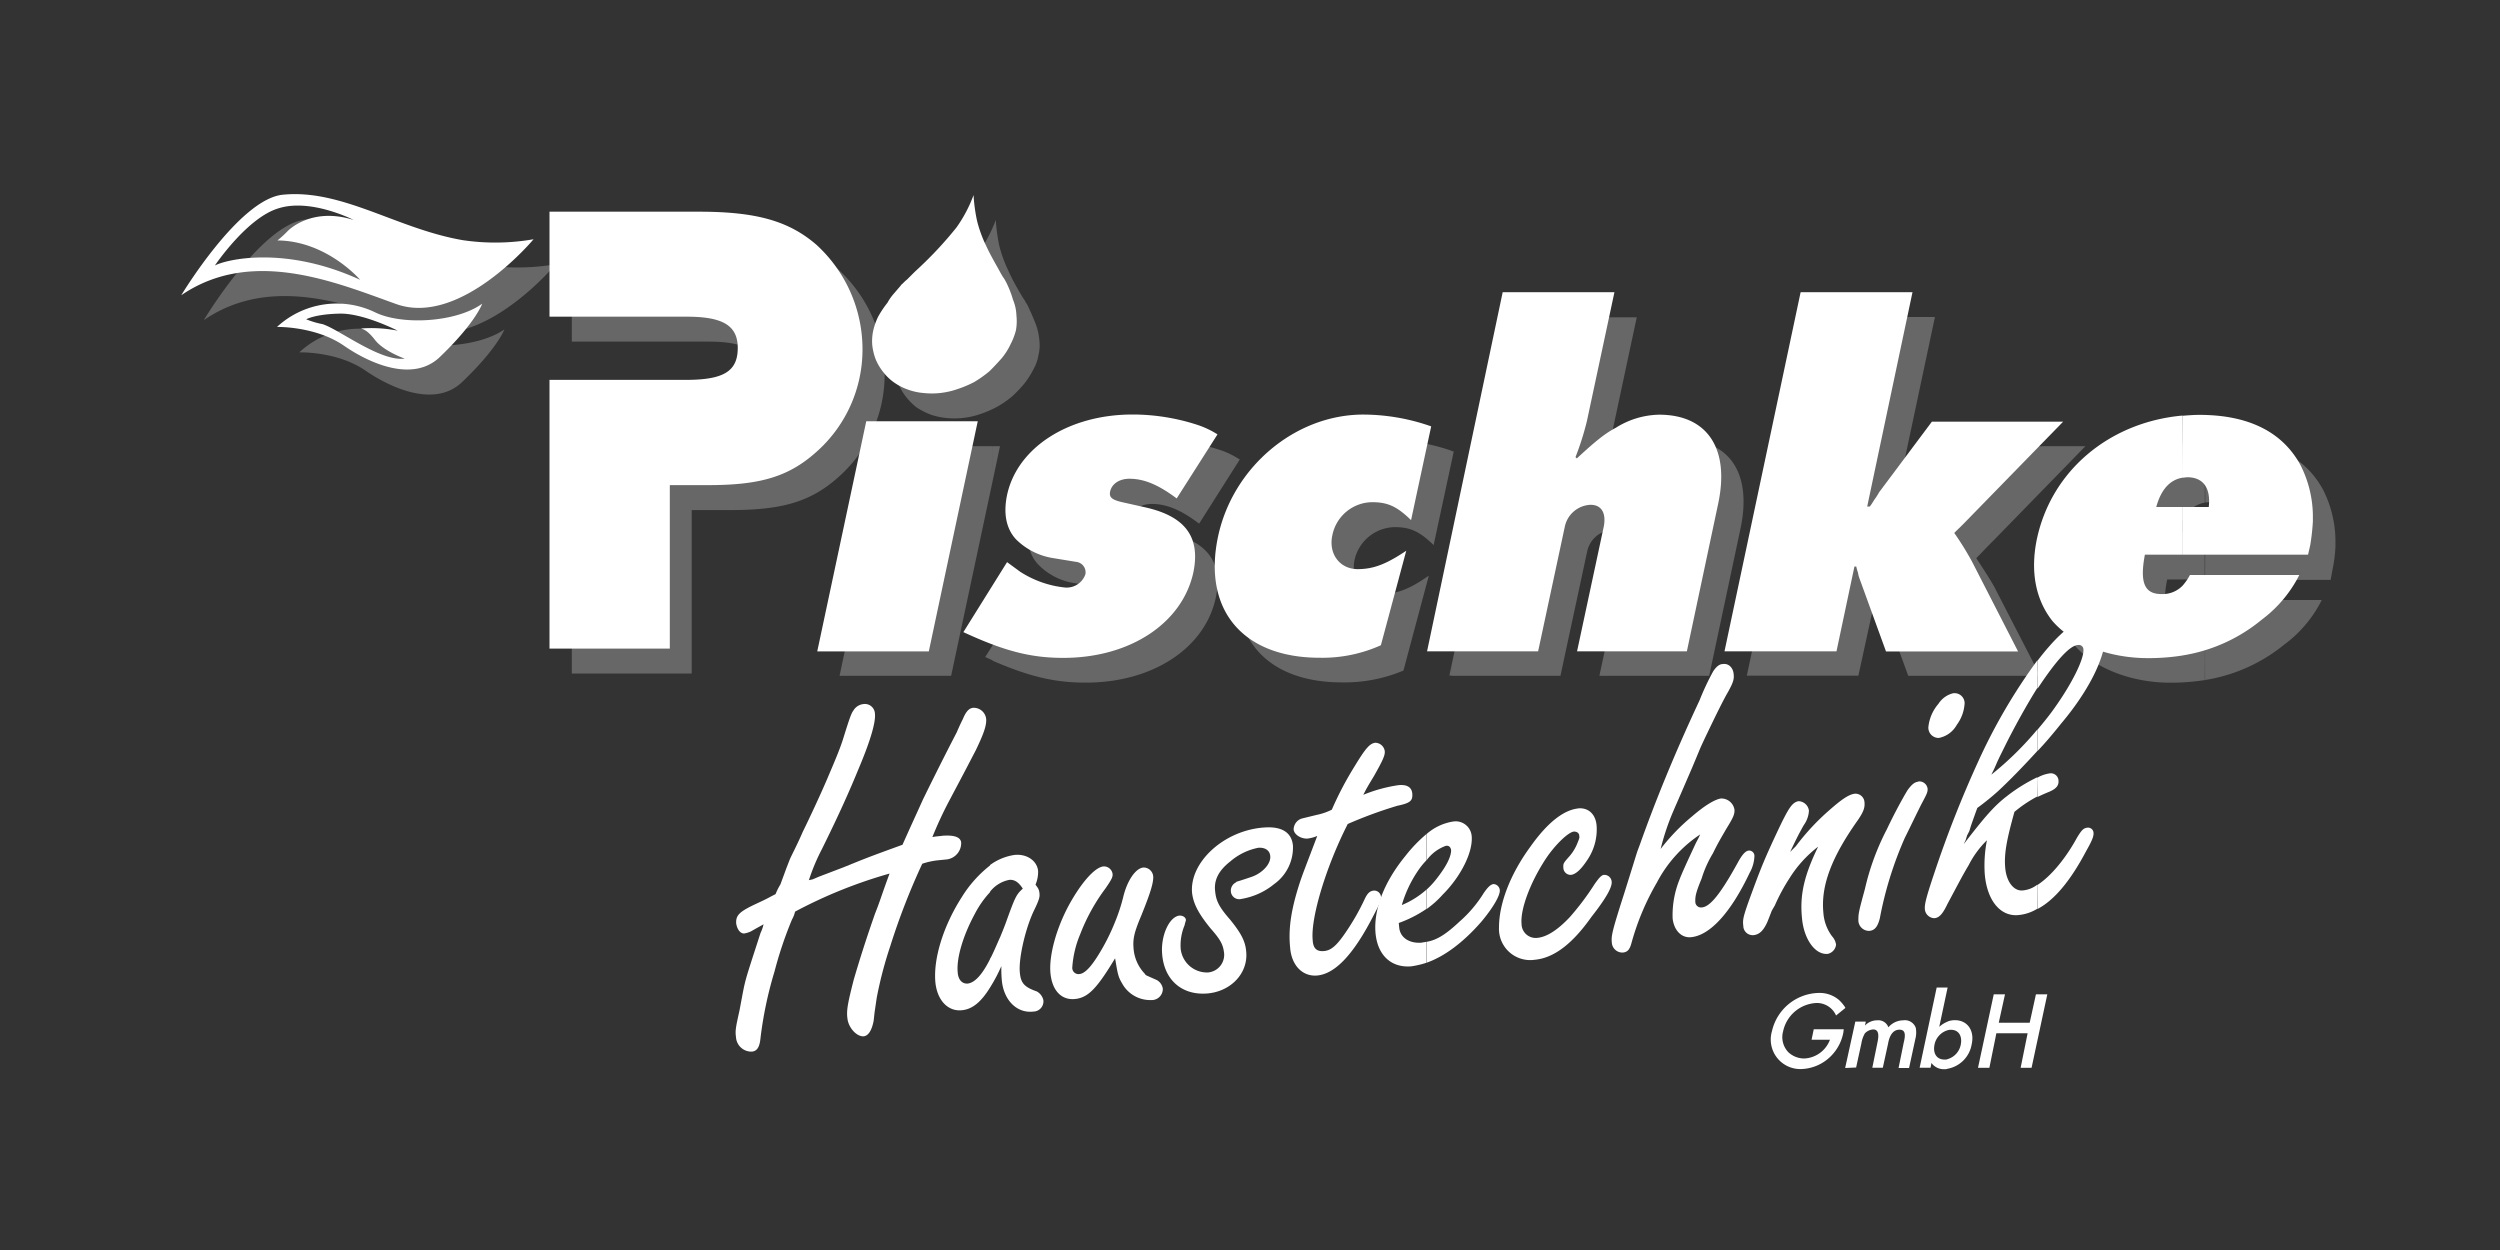
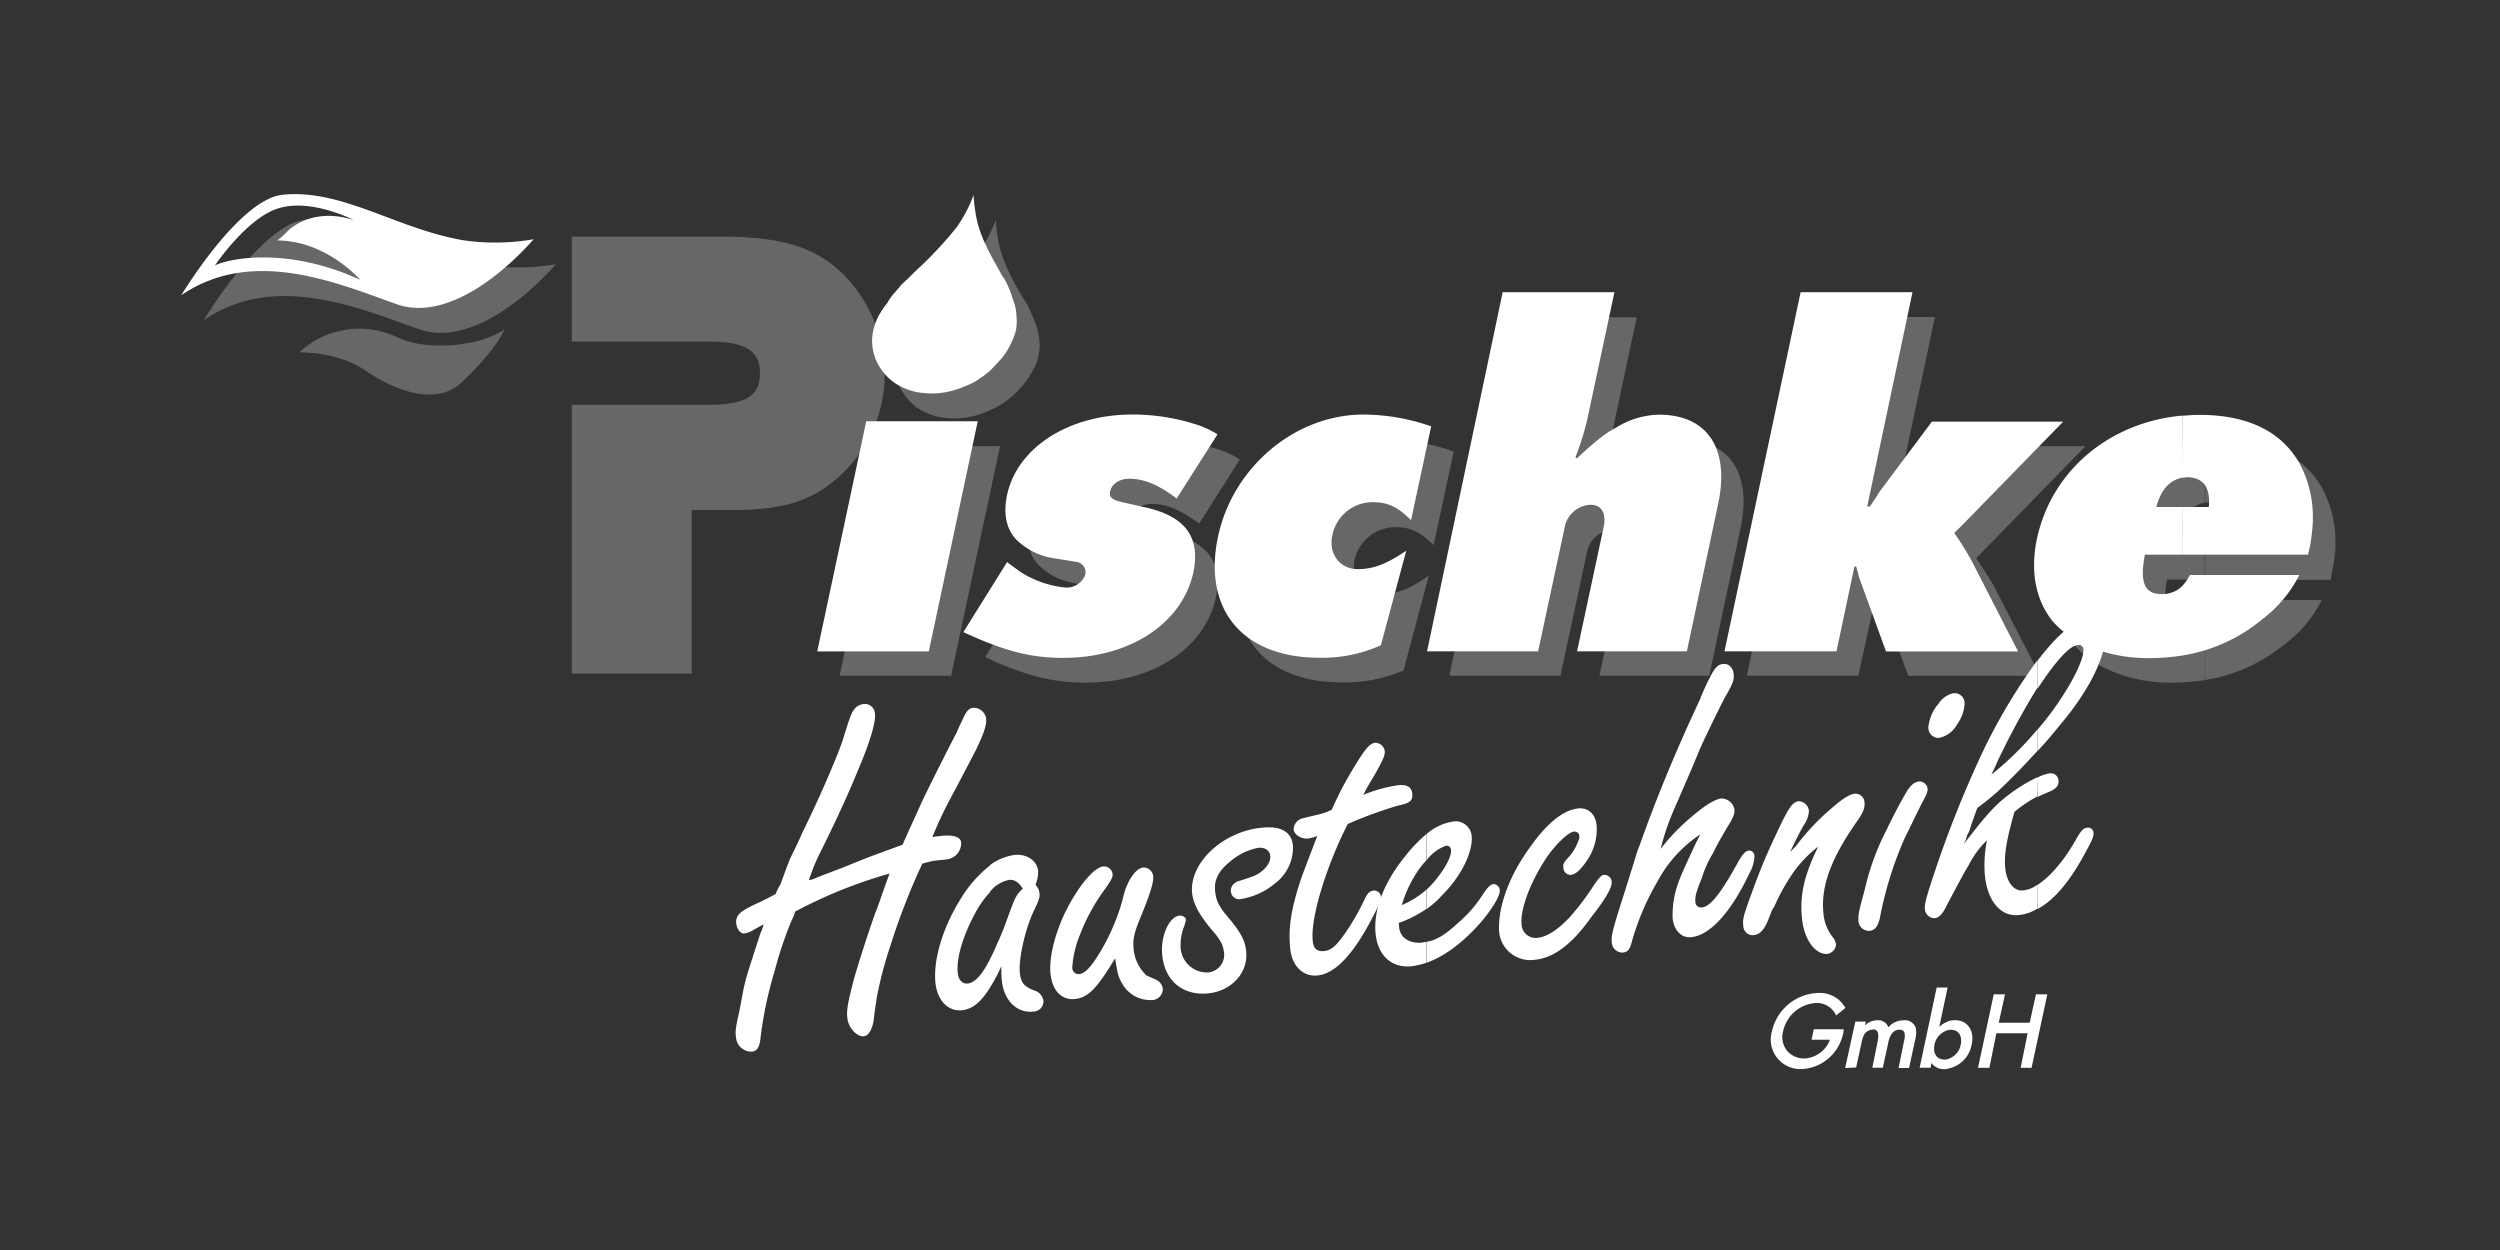
<svg xmlns="http://www.w3.org/2000/svg" id="Ebene_6" data-name="Ebene 6" viewBox="0 0 400 200">
  <rect x="0" y="0" width="400" height="200" fill="#333333" stroke="none" />
  <defs>
    <style>.cls-1{opacity:0.5;}.cls-2,.cls-3,.cls-4{fill:#fff;}.cls-2,.cls-3{fill-rule:evenodd;}.cls-2{opacity:0.51;}</style>
  </defs>
  <title>pischke-logo-weiss</title>
  <g class="cls-1">
    <path class="cls-2" d="M80.72,52.7C76.59,55.57,68,56.13,63.64,54a14.08,14.08,0,0,0-15.75,2.38s6.16-.21,10.71,3c4.34,2.94,11.06,5.74,15.26,1.82,5.81-5.53,6.86-8.54,6.86-8.54" />
    <path class="cls-2" d="M88.9,42.27c.07,0-11.75,14.07-22,10.36-9.45-3.36-23-9.17-34.3-1.4,0,0,9.24-15.4,16.31-16.1,9.45-.91,18.2,5.46,28.7,7.28a35.69,35.69,0,0,0,11.33-.14" />
    <path class="cls-2" d="M147.7,49.69a6.47,6.47,0,0,1,1-1l1.19-1.19L151,46.47a61,61,0,0,0,5.6-6.09,23.25,23.25,0,0,0,2.73-5.18,26.66,26.66,0,0,0,.56,4.13,20.42,20.42,0,0,0,1.46,4c.64,1.47,1.54,3,2,3.78s.57.91.64,1a1.75,1.75,0,0,0,.28.49,4.84,4.84,0,0,1,.35.7c.27.56.76,1.68,1.11,2.59a9.65,9.65,0,0,1,.57,2.59,6.44,6.44,0,0,1-.14,2.31,6.8,6.8,0,0,1-.78,2.24,14,14,0,0,1-1.46,2.31,20.27,20.27,0,0,1-2,2.1,15.6,15.6,0,0,1-2.45,1.68,16.7,16.7,0,0,1-2.6,1.12,12.58,12.58,0,0,1-5.52.63,10.87,10.87,0,0,1-2.52-.56,12.73,12.73,0,0,1-2.17-1.12,9.54,9.54,0,0,1-1.68-1.68,8.56,8.56,0,0,1-1.19-2,9.26,9.26,0,0,1-.56-2.31,8.05,8.05,0,0,1,.14-2.24,10.86,10.86,0,0,1,2.24-4.55,6.45,6.45,0,0,1,.91-1.33c.42-.49.91-1.05,1.26-1.4" />
    <path class="cls-2" d="M91.49,37.86v16.8H113.4c5.88,0,8.19,1.47,8.19,5,0,3.78-2.31,5.11-8.4,5.11H91.49v43h19.18V81.61h6.23c8.26,0,12.81-1.33,17.22-5.25a21.86,21.86,0,0,0,7.42-16.45,22.87,22.87,0,0,0-7.42-16.8c-4.41-3.78-9.59-5.25-18.83-5.25Z" />
    <path class="cls-2" d="M354,96a13.25,13.25,0,0,1-1.19,1.75v11.05a26.56,26.56,0,0,0,12.67-5.67,19.79,19.79,0,0,0,6-7.13Zm-1.19-3.22h20.09l.28-1.54a23.48,23.48,0,0,0,.49-3.71V86.37a18.27,18.27,0,0,0-2-8.05c-2.87-5.25-8.26-8-16.17-8-.91,0-1.75.07-2.66.14v9.94c.28,0,.49-.07.77-.07,2.52,0,3.78,1.68,3.43,4.76h-4.2Zm0,5A4.46,4.46,0,0,1,349.41,99c-2.73,0-3.57-1.81-2.66-6.29h6V85.11H348.5c.84-2.8,2.24-4.34,4.27-4.69V70.48c-9.59.84-17.64,6.3-21.42,14.35v17.63a5.34,5.34,0,0,0,.56.77c3.15,3.64,9,6,15.33,6a34.78,34.78,0,0,0,5.53-.42ZM331.35,73.77V71.39h2.31Zm0,11.06a24,24,0,0,0-1.89,5.46c-1,4.76-.35,9,1.89,12.17Zm0-13.44v2.38L319,86.44c-2,2-1.75,1.82-2.8,2.87,1.9,2.87,2.38,3.71,2.87,4.55l7.35,14.27H305.32l-4.27-11.69a4.6,4.6,0,0,1-.21-.83,3.27,3.27,0,0,1-.28-1h-.28l-2.94,13.5H279.49l12.18-57.39h17.92L302.31,85h.42a7.54,7.54,0,0,0,.77-1.26c.49-.56.7-1,.84-1.19l8.32-11.13Zm-99.11,36.74h17.43l4.27-19.87a4.39,4.39,0,0,1,4.13-3.5c1.68,0,2.52,1.4,2.1,3.5l-4.27,19.87h17.57l5-23.51c1.89-8.82-1.68-14.28-9.45-14.28a14.16,14.16,0,0,0-6.93,2.1c-1.75.91-3.36,2.24-6.23,5l-.28-.28a38.73,38.73,0,0,0,1.89-5.74l4.41-20.65H244l-11.77,55.78Zm0-34.22V72.16a3.29,3.29,0,0,0,.36.07Zm0-1.75v1.75l-2.86,13.3c-2.24-2.17-3.71-2.87-6.23-2.87a6.71,6.71,0,0,0-6.44,5.32c-.56,2.94,1.26,5.39,4.06,5.39s4.69-.77,7.84-2.94l-4.06,15.18a24.28,24.28,0,0,1-9.87,1.89c-9.45,0-15.4-4.48-16.52-11.89V91.83a19.19,19.19,0,0,1,.35-2c2.38-11.13,12.32-19.53,23.17-19.53a33.41,33.41,0,0,1,10.56,1.82m0,34.36-.34,1.61h.34ZM198.16,73.84l.21-.35c-.07,0-.14-.07-.21-.07Zm0-.42v.42l-6.3,9.94c-2.87-2.17-5.18-3.15-7.56-3.15-1.68,0-2.87.77-3.08,2s.21,1.4,2.17,1.82l3.5.77c6.3,1.4,8.82,4.76,7.63,10.43-1.75,8.11-10.15,13.57-20.79,13.57-4.9,0-8.89-.91-14.9-3.5v-2.45l5.87-9.3,2.1,1.61a16.42,16.42,0,0,0,7.07,2.52c1.68,0,3.08-.91,3.29-2.17a1.59,1.59,0,0,0-1.47-2l-3.78-.63a10.18,10.18,0,0,1-5.81-3c-1.54-1.61-2-4.06-1.4-7.07,1.61-7.56,9.8-12.88,20-12.88A33.68,33.68,0,0,1,195.22,72a13.3,13.3,0,0,1,2.94,1.4m0,18.41a17.82,17.82,0,0,0,0,5.46ZM158.83,76.92,160,71.39h-1.18Zm0-5.53v5.53l-6.65,31.21H134.33l7.77-36.74Zm0,31.84-1.19,1.89c.41.21.83.35,1.19.56Z" />
  </g>
  <polygon class="cls-3" points="152.6 60.33 151.27 59.63 153.85 57.88 156.16 56.27 157.84 54.52 158.9 52.49 158.97 52.07 159.73 52.07 159.73 52.42 158.9 54.66 157.22 56.62 152.6 60.33" />
  <polygon class="cls-3" points="158.97 51.72 159.03 49.9 158.19 47.17 158.75 47.03 159.74 49.76 159.74 51.72 158.97 51.72" />
-   <polygon class="cls-3" points="159.53 46.82 160.85 49.48 161.28 51.72 160.09 51.72 160.02 49.76 158.9 46.96 159.31 46.89 159.53 46.82" />
  <polygon class="cls-3" points="161.34 52.14 160.78 54.38 159.18 56.83 156.94 59.07 154.97 60.33 153.01 60.47 157.63 56.69 159.31 54.66 160.09 52.35 160.09 52.14 161.34 52.14" />
-   <path class="cls-4" d="M60.07,50a14.08,14.08,0,0,0-15.75,2.31s6.16-.14,10.71,3c4.34,3,11.06,5.81,15.26,1.89,5.81-5.53,6.86-8.61,6.86-8.61C73,51.58,64.41,52.07,60.07,50ZM51.6,51.86A13.54,13.54,0,0,1,49,51.09c.07-.07,1.61-.84,5.39-.91s9.24,2.73,9.24,2.73a21.79,21.79,0,0,0-5.88-.35c.07.07.84,0,2.24,1.82s4.76,3,4.76,3C60.84,57.88,54.26,52.7,51.6,51.86Z" />
  <path class="cls-4" d="M74,38.42c-10.5-1.82-19.25-8.19-28.7-7.27C38.3,31.77,29,47.24,29,47.24c11.34-7.77,24.85-2,34.37,1.4,10.29,3.71,22-10.36,22-10.36A35.46,35.46,0,0,1,74,38.42ZM34.38,42.48s5.18-7.7,10.22-9.16c5.18-1.62,12,1.88,12,1.88C49.71,33,46,37,46,37a16.78,16.78,0,0,1-1.61,1.47c7.91.07,13.23,6.3,13.23,6.3C45.79,39.33,36.41,41.43,34.38,42.48Z" />
  <path class="cls-3" d="M319.8,163.64l1-4.55H319l-2.52,11.76h1.82l1.12-5.53h5l-1.12,5.53h1.75l2.52-11.76h-1.82l-1,4.55ZM311.62,171v-1.54a3,3,0,0,0,2.1-2.31c.28-1.4-.35-2.38-1.54-2.38a1.54,1.54,0,0,0-.56.07v-1.4a3.22,3.22,0,0,1,1.18-.21c2,0,3.16,1.68,2.67,3.85a4.77,4.77,0,0,1-3.85,3.92m0-7.56v1.4a3,3,0,0,0-2.1,2.31c-.28,1.4.35,2.38,1.61,2.38a1,1,0,0,0,.49-.07V171a1.19,1.19,0,0,1-.49.07,2.43,2.43,0,0,1-2.1-1l-.14.77h-1.75L309.87,158h1.75l-1.34,6.3a4.17,4.17,0,0,1,1.34-.84m-16.38,7.42v-.07l1.61-7.35h1.68l-.14.63a2.71,2.71,0,0,1,2-.84,1.69,1.69,0,0,1,1.75,1.12,3.18,3.18,0,0,1,2.38-1.12,1.85,1.85,0,0,1,2,1.19,4.11,4.11,0,0,1-.07,1.82l-1,4.62h-1.68l.84-4.13c.35-1.4.14-2-.7-2s-1.54.63-1.82,2.24l-.84,3.85h-1.68l.84-4.13c.28-1.33.07-2-.7-2a2,2,0,0,0-1.33.63,4.66,4.66,0,0,0-.56,1.61l-.84,3.85Zm0-9.59v0Zm0-.07v.07l-1.47,1.19a3.34,3.34,0,0,0-3.15-2A5.72,5.72,0,0,0,285.3,165a3.49,3.49,0,0,0,.84,3.36,3.73,3.73,0,0,0,2.52,1,4.61,4.61,0,0,0,4.13-3h-2.94l.35-1.68H295l-.07.56a7.23,7.23,0,0,1-1.82,3.57,7,7,0,0,1-4.9,2.24,4.73,4.73,0,0,1-4.69-6.09,7.85,7.85,0,0,1,7.49-6.09,4.76,4.76,0,0,1,3.22,1.12,6.31,6.31,0,0,1,1,1.19m0,9.59v0Z" />
  <path class="cls-3" d="M144.13,45.63c.42-.35.63-.63,1-.91l1.19-1.19,1.12-1.05a61,61,0,0,0,5.6-6.09,21.93,21.93,0,0,0,2.73-5.18,26.66,26.66,0,0,0,.56,4.13,20.42,20.42,0,0,0,1.46,4c.64,1.4,1.54,2.94,2,3.78s.5.91.57,1a2.18,2.18,0,0,0,.28.42c.07.14.14.21.42.77s.76,1.68,1,2.59a7.33,7.33,0,0,1,.57,2.59,8.52,8.52,0,0,1-.07,2.31,10.26,10.26,0,0,1-.85,2.24,10.54,10.54,0,0,1-1.46,2.31c-.64.7-1.33,1.47-2,2.1a19,19,0,0,1-2.38,1.68,17.81,17.81,0,0,1-2.66,1.12,12.33,12.33,0,0,1-5.46.63,9.48,9.48,0,0,1-2.52-.56,9,9,0,0,1-2.17-1.12,8,8,0,0,1-1.75-1.68,8.56,8.56,0,0,1-1.19-2,9.26,9.26,0,0,1-.56-2.31,8.05,8.05,0,0,1,.14-2.24,10.65,10.65,0,0,1,.77-2.24A16.08,16.08,0,0,1,142,48.43a7.5,7.5,0,0,1,.91-1.33c.42-.49.91-1.05,1.26-1.47" />
-   <path class="cls-3" d="M87.92,33.87v16.8h22c5.81,0,8.12,1.47,8.12,5,0,3.78-2.31,5.11-8.33,5.11H87.92v43h19.25V77.62h6.16c8.26,0,12.81-1.33,17.22-5.25A21.86,21.86,0,0,0,138,55.92a22.64,22.64,0,0,0-7.42-16.8c-4.41-3.78-9.59-5.25-18.76-5.25Z" />
  <path class="cls-3" d="M275.92,104.21h17.92l2.87-13.57H297a8.92,8.92,0,0,0,.28,1,4.76,4.76,0,0,0,.21.84l4.27,11.75h21.13l-7.35-14.34a47.84,47.84,0,0,0-2.86-4.62c1-1,.83-.77,2.79-2.8l14.63-15h-21l-8.32,11.13c-.14.14-.35.63-.77,1.19-.21.28-.42.7-.84,1.26h-.42L306,46.75H288.1Z" />
  <path class="cls-3" d="M228.33,104.21H246.1l4.27-19.94a4.39,4.39,0,0,1,4.13-3.5c1.75,0,2.52,1.33,2.1,3.5l-4.27,19.94H269.9l5-23.58c1.89-8.82-1.68-14.28-9.45-14.28a13.46,13.46,0,0,0-6.93,2.1c-1.75.91-3.36,2.24-6.23,4.9l-.21-.21a45.32,45.32,0,0,0,1.82-5.74l4.41-20.65H240.43Z" />
  <path class="cls-3" d="M225,88.12c-3.15,2.1-5.18,2.94-7.77,2.94-2.87,0-4.69-2.45-4.06-5.39a6.57,6.57,0,0,1,6.37-5.32c2.52,0,4,.7,6.23,2.87l3.22-15a33,33,0,0,0-10.85-1.89c-10.92,0-20.86,8.4-23.24,19.46-2.52,11.75,3.92,19.45,16.24,19.45a22.79,22.79,0,0,0,9.8-2Z" />
  <path class="cls-3" d="M154.14,101.14c6.65,3.08,10.85,4.12,16,4.12,10.64,0,19-5.52,20.79-13.64,1.19-5.74-1.33-9-7.63-10.43l-3.43-.77c-2-.42-2.45-.84-2.24-1.82.28-1.19,1.47-2,3.08-2,2.38,0,4.69,1,7.56,3.15L194.8,69.5A14.55,14.55,0,0,0,191.65,68a33.57,33.57,0,0,0-10.43-1.68c-10.29,0-18.47,5.32-20.09,12.88-.62,3-.13,5.39,1.41,7.07a10.79,10.79,0,0,0,5.8,3l3.85.63a1.68,1.68,0,0,1,1.47,2,3.17,3.17,0,0,1-3.29,2.1,16.29,16.29,0,0,1-7.14-2.52l-2.1-1.54Z" />
  <polygon class="cls-3" points="130.76 104.22 148.61 104.22 156.44 67.4 138.6 67.4 130.76 104.22" />
  <path class="cls-3" d="M349.2,76.43c.28,0,.56-.07.77-.07,2.52,0,3.78,1.68,3.43,4.76h-4.2v7.63h20.09l.35-1.54a34.68,34.68,0,0,0,.42-3.78V82.38a18.27,18.27,0,0,0-2-8c-2.87-5.25-8.26-8-16.17-8-.91,0-1.75.07-2.66.14Zm0,28.41V93.72A8.5,8.5,0,0,0,350.39,92h17.5a20.42,20.42,0,0,1-6,7.14,26.36,26.36,0,0,1-12.67,5.73M345,81.12c.77-2.8,2.17-4.34,4.2-4.69V66.49c-11.69,1.05-21,8.82-23.31,19.81-1.05,5.11-.21,9.59,2.45,13,3.15,3.7,9,6,15.33,6a34.78,34.78,0,0,0,5.53-.42V93.72a4.43,4.43,0,0,1-3.36,1.33c-2.73,0-3.5-1.82-2.66-6.3h6V81.12Z" />
  <path class="cls-3" d="M326,120.17c1.4-1.47,2.66-3,3.85-4.48,4.2-5,6.79-10.08,7-13.58v-1a2.46,2.46,0,0,0-2.52-2.38c-1.61.14-4.13,2-6.51,4.75-.56.63-1.19,1.41-1.82,2.24v4.41c.07,0,.07-.07.14-.14,2.73-4.13,5-6.72,6.3-6.78a.74.74,0,0,1,.91.76c.07,1.54-1.82,5.32-4.41,9-.91,1.33-1.89,2.52-2.94,3.78Zm0,25.27q4-2.1,7.77-9.24c.91-1.61,1.26-2.38,1.19-3a.87.87,0,0,0-1-.77c-.63.07-.91.42-1.61,1.54-1.82,3.36-4.2,6.23-6.37,7.63Zm0-17.92q.84-.42,1.89-.84c1.12-.49,1.54-1,1.47-1.82a1.22,1.22,0,0,0-1.4-1.12,5.52,5.52,0,0,0-2,.7Zm-11.48,6.86.21-.7.36-.7.28-.91c.76-2.17.62-1.75,1-2.8a40.9,40.9,0,0,0,3.29-2.66c1.89-1.75,4.13-4.06,6.3-6.44v-3.43a51.05,51.05,0,0,1-7.35,7.21l.35-.7c.36-.77.56-1.26.56-1.26.35-.77.7-1.47,1.05-2.17,1.75-3.57,3.85-7.28,5.39-9.73v-4.41a91.06,91.06,0,0,0-9.45,16.17,178.24,178.24,0,0,0-6.93,17.57c-1.46,4.34-1.67,5.32-1.6,6.09a1.57,1.57,0,0,0,1.53,1.4c.78-.07,1.34-.7,2.1-2.31,1.55-2.87,2.24-4.27,3.37-6.16a15.26,15.26,0,0,1,2.93-4,20.72,20.72,0,0,0-.35,5.39c.35,4.27,2.52,6.86,5.39,6.58a6.94,6.94,0,0,0,3-1v-3.85a4.42,4.42,0,0,1-2.31.91c-1.4.14-2.59-1.33-2.8-3.57s.21-4.48,1.47-9a20.57,20.57,0,0,1,3.64-2.45v-3.08a26.53,26.53,0,0,0-4.83,3c-2.1,1.61-3.64,3.43-6.93,7.7Z" />
  <path class="cls-3" d="M312.46,110.93a3.89,3.89,0,0,0-2.31,1.68,6.76,6.76,0,0,0-1.61,3.71,1.64,1.64,0,0,0,1.68,1.75,4.2,4.2,0,0,0,2.87-2.1,6.35,6.35,0,0,0,1.25-3.5,1.61,1.61,0,0,0-1.88-1.54" />
  <path class="cls-3" d="M306.93,125.07c-.56.07-1,.35-1.75,1.4-.84,1.4-2.1,3.71-3.29,6.23a39.68,39.68,0,0,0-3.5,9.52c-.91,3.36-1.05,3.85-1.05,4.9a1.71,1.71,0,0,0,1.75,1.82c.84-.07,1.33-.63,1.68-2a58.69,58.69,0,0,1,4-12.88c1-2,2.17-4.48,2.8-5.67s.91-1.68.84-2.24a1.34,1.34,0,0,0-1.47-1.12" />
  <path class="cls-3" d="M283.13,146.63l.35-.91.49-.84a30.48,30.48,0,0,1,2.38-4.41,19.06,19.06,0,0,1,4.55-5c-2.24,4.62-2.94,7.7-2.59,11.34.28,3.43,2.1,6,4.13,5.81a1.7,1.7,0,0,0,1.33-1.47,2.46,2.46,0,0,0-.63-1.33,7.11,7.11,0,0,1-1.4-3.78c-.42-4.27,1.26-8.82,5.53-14.84.91-1.33,1.12-2,1.05-2.8a1.45,1.45,0,0,0-1.61-1.4c-.91.14-2,.84-4.13,2.73a37,37,0,0,0-5.25,5.67l-.91.91c.7-1.47,1.26-2.66,2.17-4.27a4.35,4.35,0,0,0,.84-2.31,1.73,1.73,0,0,0-1.68-1.54c-1,.21-1.54,1-3.29,4.69-2,4.27-2.59,5.67-4.06,9.66s-1.61,4.55-1.47,5.6a1.5,1.5,0,0,0,1.75,1.47c.84-.14,1.47-.7,2.1-2.1Z" />
  <path class="cls-3" d="M265.7,135.85a38.14,38.14,0,0,1,2.1-6.23c.56-1.33-.35.84,2.94-6.79,1.68-4,1.05-2.59,1.89-4.41,2-4.2,3.15-6.51,3.85-7.7.77-1.4,1-2,.91-2.8-.07-1.11-.84-1.82-1.75-1.67-.49,0-1,.35-1.54,1.18a40.72,40.72,0,0,0-2.17,4.62c-4.13,8.82-7.14,16.31-9.52,23-.77,2.1.07-.42-2.52,7.84-2,6.23-2.1,6.86-2,7.91a1.7,1.7,0,0,0,1.75,1.61c.77-.07,1.12-.49,1.4-1.54a40.65,40.65,0,0,1,4.06-9.66,20.83,20.83,0,0,1,6.93-7.7c-.28.63-.56,1.12-.7,1.4-1.47,3.15-2.24,4.83-2.66,5.95a15.22,15.22,0,0,0-1.05,6.09c.21,1.89,1.4,3.15,2.94,3,3.08-.28,6.44-4.06,9.38-10.29a5.88,5.88,0,0,0,.77-2.73.86.86,0,0,0-.91-.84c-.49.07-.91.49-1.54,1.54-2.87,5.25-4.62,7.49-6,7.56a.91.91,0,0,1-1-.77c-.07-.91.07-1.61,1-3.85a17.77,17.77,0,0,1,1.82-4.06c.77-1.61,1.54-2.87,2.1-3.85,1.12-1.82,1.4-2.38,1.33-3.15a2.13,2.13,0,0,0-2.17-1.75c-.91.14-2.45,1-4.62,2.87a32.13,32.13,0,0,0-5,5.18" />
  <path class="cls-3" d="M252.61,129.34c-2.38.21-5,2.24-7.77,6.16-3.28,4.48-5,9.17-5,12.88a5,5,0,0,0,5.74,5.18c2.94-.28,5.88-2.38,9-6.79,2.31-2.94,3.36-4.76,3.29-5.67a1.18,1.18,0,0,0-1.26-1.12c-.42.07-.77.49-1.47,1.47a42.12,42.12,0,0,1-4,5.32c-1.89,2-3.64,3.15-5.18,3.29a2.26,2.26,0,0,1-2.51-2.24c-.22-2.24,1.32-6.51,3.84-10.36,1.47-2.24,3.64-4.34,4.55-4.41.42,0,.84.21.84.7.07.28,0,.42-.28,1.12a7.39,7.39,0,0,1-1.26,2.1c-1,1.12-1.05,1.19-1,1.89a1.16,1.16,0,0,0,1.19,1.12c.77-.07,1.61-.84,2.59-2.31a8.7,8.7,0,0,0,1.54-5.53c-.14-1.89-1.33-2.94-2.94-2.8" />
  <path class="cls-3" d="M228.26,145.44a15,15,0,0,0,2.58-2.31c2.95-2.94,4.91-6.93,4.62-9.45a2.57,2.57,0,0,0-2.93-2.24,8.42,8.42,0,0,0-4.27,2v4.2a6.56,6.56,0,0,1,3.08-2.31c.49-.07.77.21.84.7,0,1.05-.77,2.59-2.31,4.55a13.25,13.25,0,0,1-1.61,1.75Zm0,8.61v-3.36c1.68-.28,3.15-1.26,5.25-3.22a20.1,20.1,0,0,0,3.91-4.62c.64-.91,1.06-1.33,1.54-1.4a1.06,1.06,0,0,1,1,.91c.14.84-1.12,2.94-2.94,5.11-2.86,3.29-5.94,5.6-8.81,6.58m-4.41-6.37a19.72,19.72,0,0,0,4.41-2.24v-3.08a13.94,13.94,0,0,1-3.92,2.45,19.35,19.35,0,0,1,2.52-5.39,11.8,11.8,0,0,1,1.4-1.75v-4.2a23.12,23.12,0,0,0-3.36,3.5c-3.43,4.2-5.11,8.61-4.76,12.39.35,3.57,2.59,5.53,5.74,5.25a14.65,14.65,0,0,0,2.38-.56v-3.36c-.28.07-.49.07-.77.14-2,.14-3.43-.84-3.57-2.45Z" />
  <path class="cls-3" d="M215.59,131.86a69.2,69.2,0,0,1,8-2.94c2-.42,2.45-.77,2.38-1.89s-.91-1.54-2.24-1.4a23.71,23.71,0,0,0-5.6,1.54c.56-1.12.7-1.33,1.75-3.08,1.33-2.38,1.75-3.22,1.68-3.92a1.56,1.56,0,0,0-1.54-1.33c-.84.14-1.47.77-3.29,3.78a53.54,53.54,0,0,0-3.64,6.93,9.81,9.81,0,0,1-2.45.84c-3.15.77-2.31.56-2.66.7a1.88,1.88,0,0,0-1,1.61c.07.84,1.19,1.54,2.24,1.47a5.71,5.71,0,0,0,1.54-.42c-2.1,5.53-2.17,5.67-2.66,7.07-1.47,4.41-2,7.63-1.68,10.78.21,2.87,2,4.69,4.34,4.48,2.94-.28,5.88-3.5,9-9.59,1.05-2,1.26-2.52,1.19-3.08a1.09,1.09,0,0,0-1.19-.91c-.63.07-1,.49-1.4,1.33a36.85,36.85,0,0,1-2.52,4.55c-1.68,2.59-2.66,3.64-3.92,3.78s-1.82-.42-1.89-1.75c-.35-3.57,2.17-11.83,5.6-18.55" />
  <path class="cls-3" d="M202,132.42c-6.3.56-11.69,5.6-11.27,10.43.21,1.82,1.12,3.43,2.94,5.67,1.61,1.82,2,2.59,2.17,3.85a2.83,2.83,0,0,1-2.52,3.22,4.23,4.23,0,0,1-4.41-3.78,8.28,8.28,0,0,1,.63-3.78c.07-.42.21-.7.21-.84-.07-.49-.56-.7-1-.7-1.68.14-3.08,3.29-2.8,6.23.35,4.13,3.22,6.58,7.28,6.23,3.78-.35,6.51-3.29,6.16-6.72-.14-1.61-.77-2.87-2.59-5.11-1.75-2-2.24-3-2.38-4.55-.21-1.75.56-3.29,2.45-4.76a9.75,9.75,0,0,1,4.48-2.17c1.05-.07,1.82.42,1.89,1.33.14,1.26-1.33,2.8-3.08,3.36-2.94,1-2.17.63-2.38.84a1.47,1.47,0,0,0-.84,1.47,1.34,1.34,0,0,0,1.68,1.19,11.21,11.21,0,0,0,5.25-2.38,7.18,7.18,0,0,0,3-6.16c-.21-2.17-1.89-3.15-4.83-2.87" />
  <path class="cls-3" d="M178.42,153.35c.42,2.52.49,2.94,1.12,4a5.12,5.12,0,0,0,4.62,2.66,1.78,1.78,0,0,0,1.89-1.82,1.89,1.89,0,0,0-1-1.4c-2.24-1-1.54-.63-2-1.12a6.55,6.55,0,0,1-1.68-3.92c-.14-1.61.14-2.66,1.26-5.32,1.47-3.64,1.89-5.11,1.89-6.09a1.55,1.55,0,0,0-1.54-1.54c-1.26.07-2.66,2.1-3.29,4.83a29,29,0,0,1-1.33,4,33,33,0,0,1-2.52,5c-1.33,2.17-2.31,3.15-3.15,3.22a1,1,0,0,1-1.12-1.12,16.47,16.47,0,0,1,1.26-5.25,30.52,30.52,0,0,1,4.06-7.35c.91-1.33,1.19-1.82,1.12-2.31a1.39,1.39,0,0,0-1.47-1.19c-1.4.14-3.57,2.66-5.46,6.09-2.1,3.85-3.29,8.26-3,11.06s1.82,4.27,3.92,4.06,3.5-1.68,6.37-6.44" />
  <path class="cls-3" d="M160.22,154.54a19.83,19.83,0,0,0,.07,2.31c.29,3.15,2.39,5.32,5.05,5a1.63,1.63,0,0,0,1.6-1.82,2.12,2.12,0,0,0-1.05-1.4c-2-.7-2.58-1.33-2.72-3.08-.21-2.17.9-7.14,2.37-10.08.77-1.61.84-2,.77-2.59s-.21-.77-.63-1.33a5.31,5.31,0,0,0,.42-2.17c-.14-1.61-1.75-2.8-3.78-2.59a8.79,8.79,0,0,0-3.91,1.61v4.27a5.14,5.14,0,0,1,3.07-1.89c.84-.07,1.48.35,2.17,1.4-1,.91-1.19,1.26-2.44,4.69-.56,1.61-1.06,2.73-1.13,2.94-.42.91-1,2.31-1.46,3.22a1.53,1.53,0,0,1-.21.35V158a25.48,25.48,0,0,0,1.81-3.43m-1.81-16.1a19.37,19.37,0,0,0-4.55,5.11c-2.87,4.48-4.55,9.73-4.2,13.58.28,2.87,2,4.69,4.2,4.48,1.67-.14,3.08-1.26,4.55-3.64v-4.55c-1.26,2.52-2.45,3.78-3.57,3.92-.91.07-1.54-.63-1.61-1.82-.21-2.24.84-5.81,2.73-9.31a15.73,15.73,0,0,1,2.45-3.5Z" />
  <path class="cls-3" d="M139.93,162l.35-2.38a63.84,63.84,0,0,1,2.17-8.26,108.55,108.55,0,0,1,5.11-13.16,11.54,11.54,0,0,1,2.59-.56l1.4-.14a2.64,2.64,0,0,0,2.24-2.66c-.07-.91-1.12-1.26-3-1.12-.35.07-.91.07-1.61.21a61.78,61.78,0,0,1,2.66-5.74c3-5.67,1.75-3.29,4.27-8.12,1.18-2.45,1.75-3.92,1.68-5a2,2,0,0,0-2.1-1.82c-.63.07-1.12.56-1.61,1.75-.21.42-.56,1.12-1,2.17-1.75,3.36-3.71,7.28-5.39,10.71-1.26,2.8-1.89,4.13-3.29,7.28-6.16,2.24-5.88,2.17-9.52,3.64-4.76,1.82-3.36,1.26-4.83,1.89l-.63.14a32.29,32.29,0,0,1,2.1-5c2.87-5.81,4.41-9.31,5.88-12.88,1.89-4.48,2.73-7.42,2.59-8.75a1.61,1.61,0,0,0-1.89-1.54,2.1,2.1,0,0,0-1.54,1c-.35.49-.56,1-1.68,4.62-.56,1.75-1.47,3.85-2.45,6.16s-2.73,6.09-4,8.68c-1,2.31-1.89,3.92-2.1,4.48l-.49,1.26-.49,1.33-.49,1.33a9.68,9.68,0,0,0-.77,1.54c-1.12.56-1.12.63-2.94,1.47-2.87,1.33-3.43,1.89-3.36,3.22.14.91.63,1.61,1.26,1.61a4.07,4.07,0,0,0,1.12-.35c1.47-.84,1.26-.7,2-1.12a6.48,6.48,0,0,1-.49,1.4c-2.8,8.68-2.31,6.86-3.36,12.39-.63,2.8-.7,3.29-.56,4.27a2.46,2.46,0,0,0,2.52,2.31c.84-.07,1.26-.7,1.4-2.17a61.94,61.94,0,0,1,2.24-10.64,62.6,62.6,0,0,1,2.8-8.33,4.67,4.67,0,0,0,.49-1.26,75.94,75.94,0,0,1,15.12-6.09c-1.4,3.78-1.47,4.27-2.31,6.37-1.33,3.78-2.45,7.28-3.43,10.64-.91,3.57-1.19,4.9-1,6.16.14,1.47,1.47,2.94,2.59,2.87.77-.07,1.33-1,1.61-2.52Z" />
</svg>